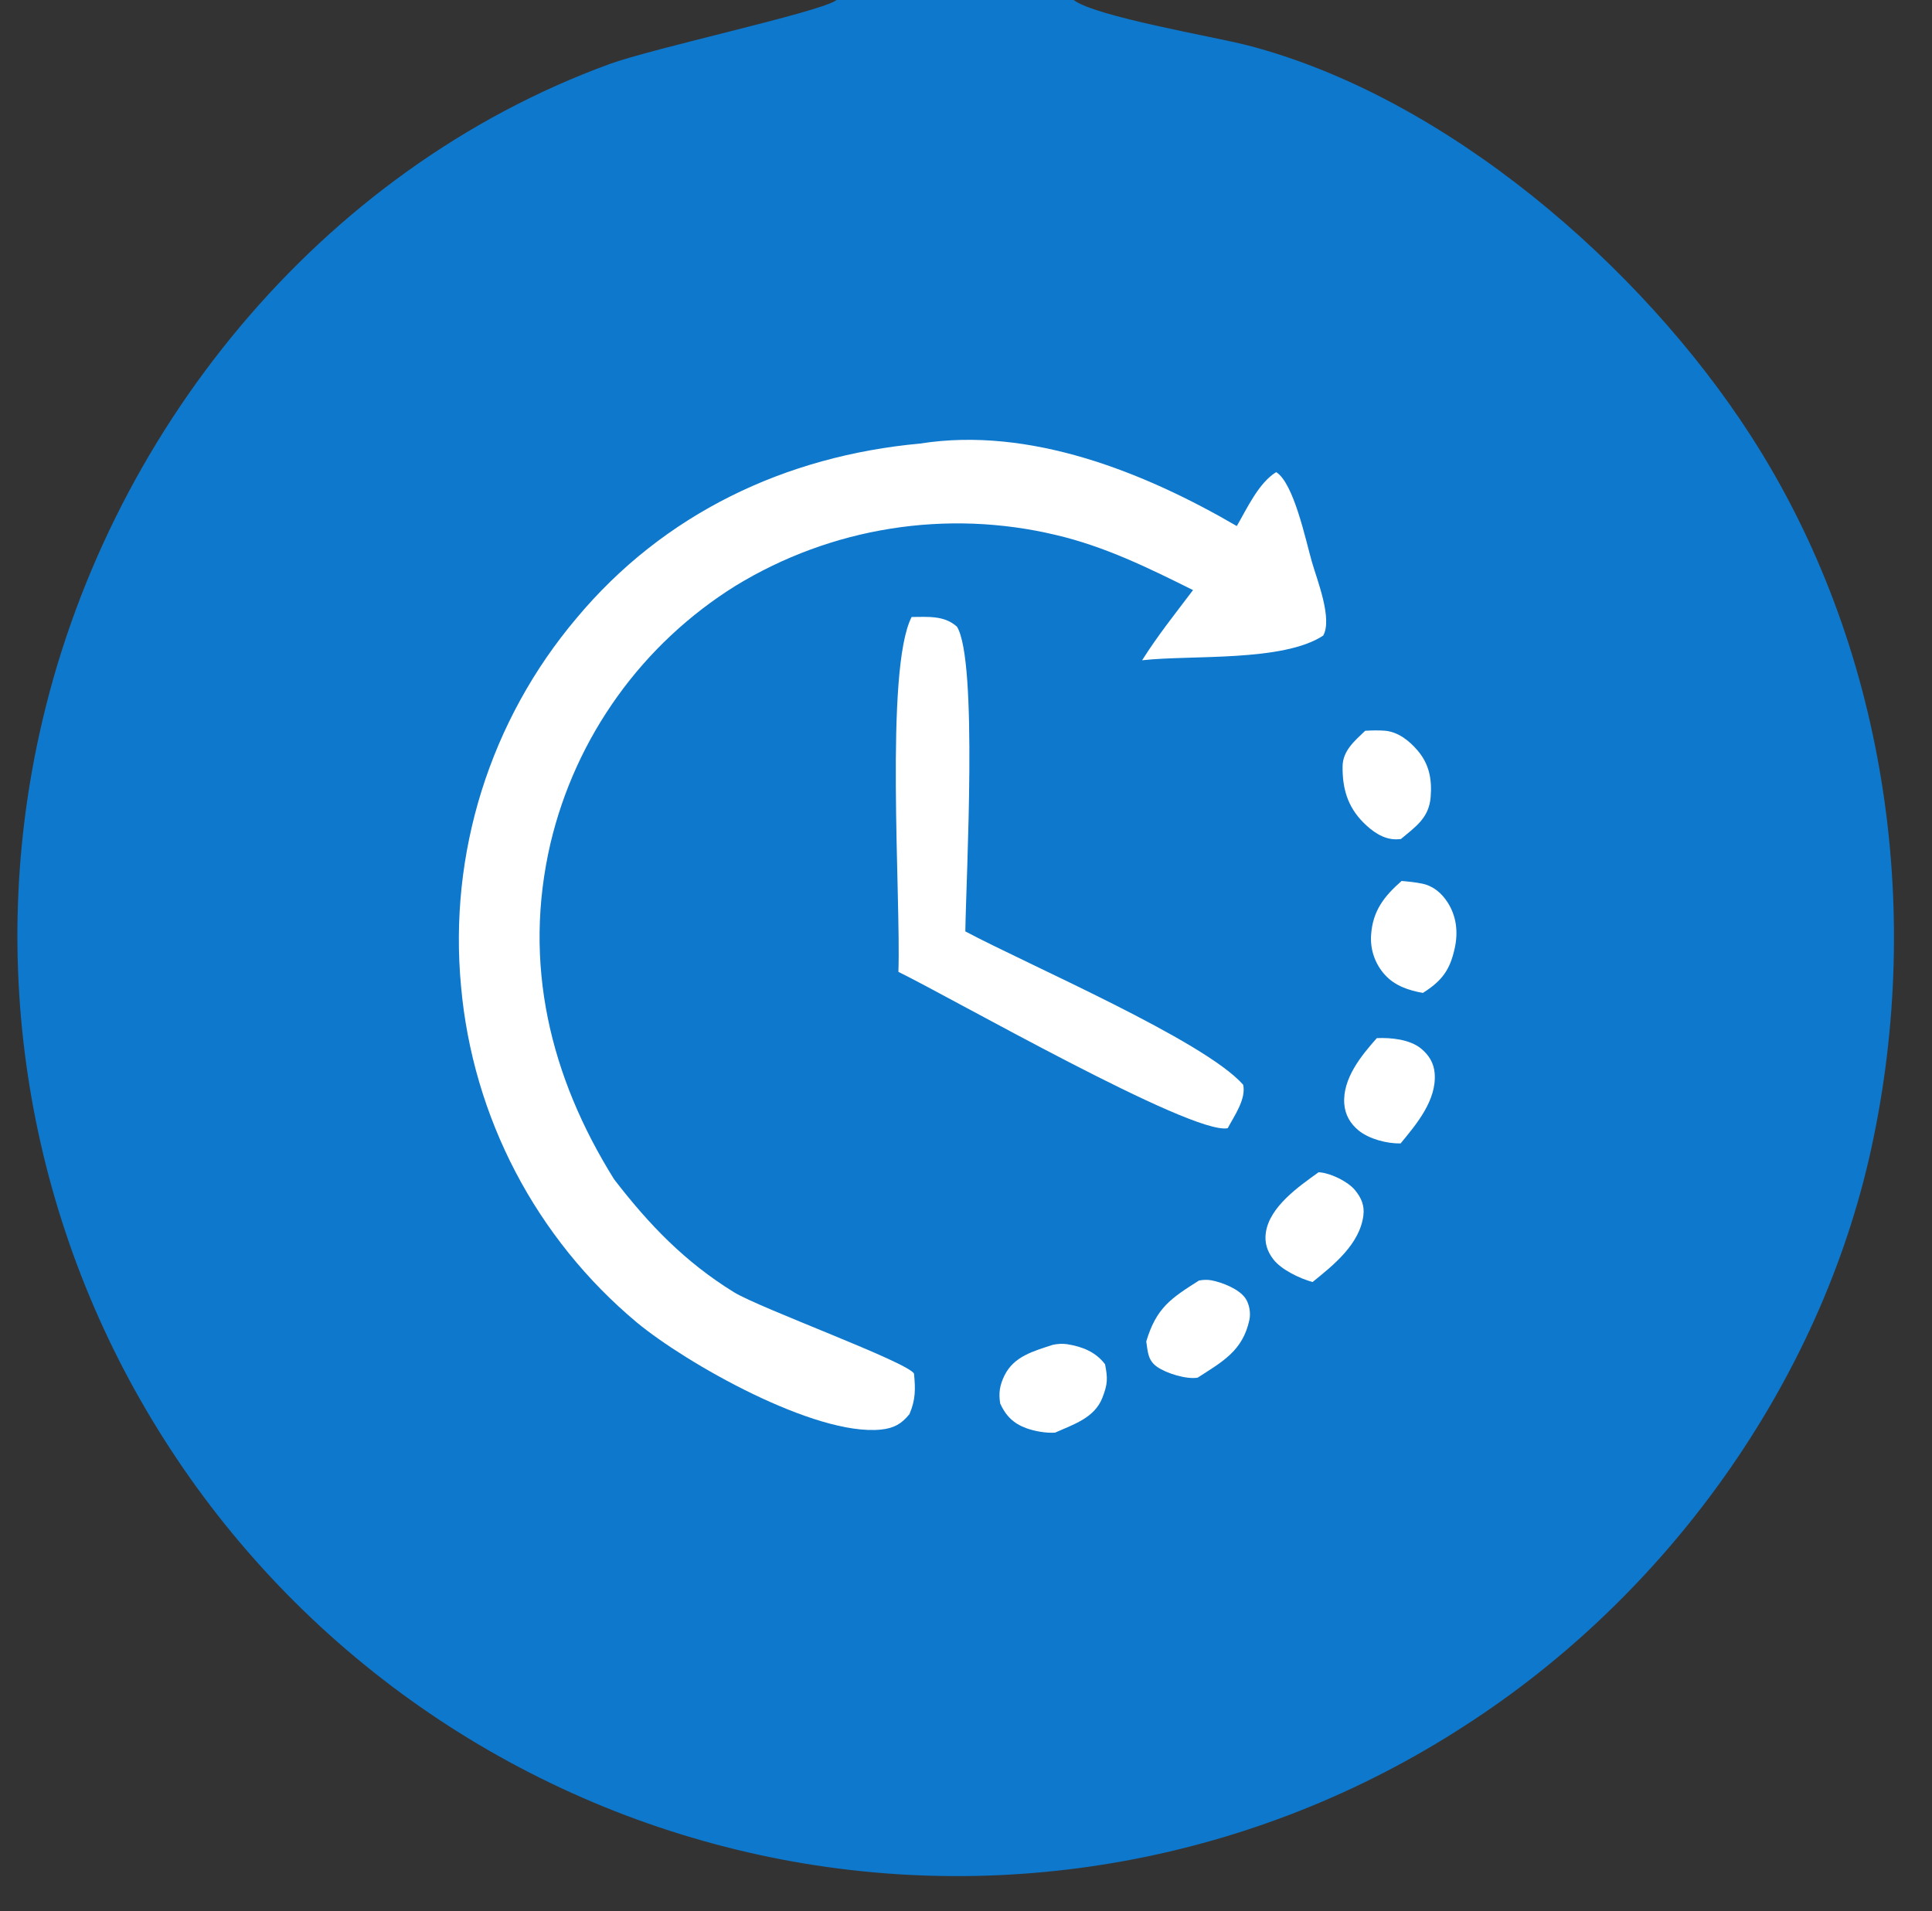
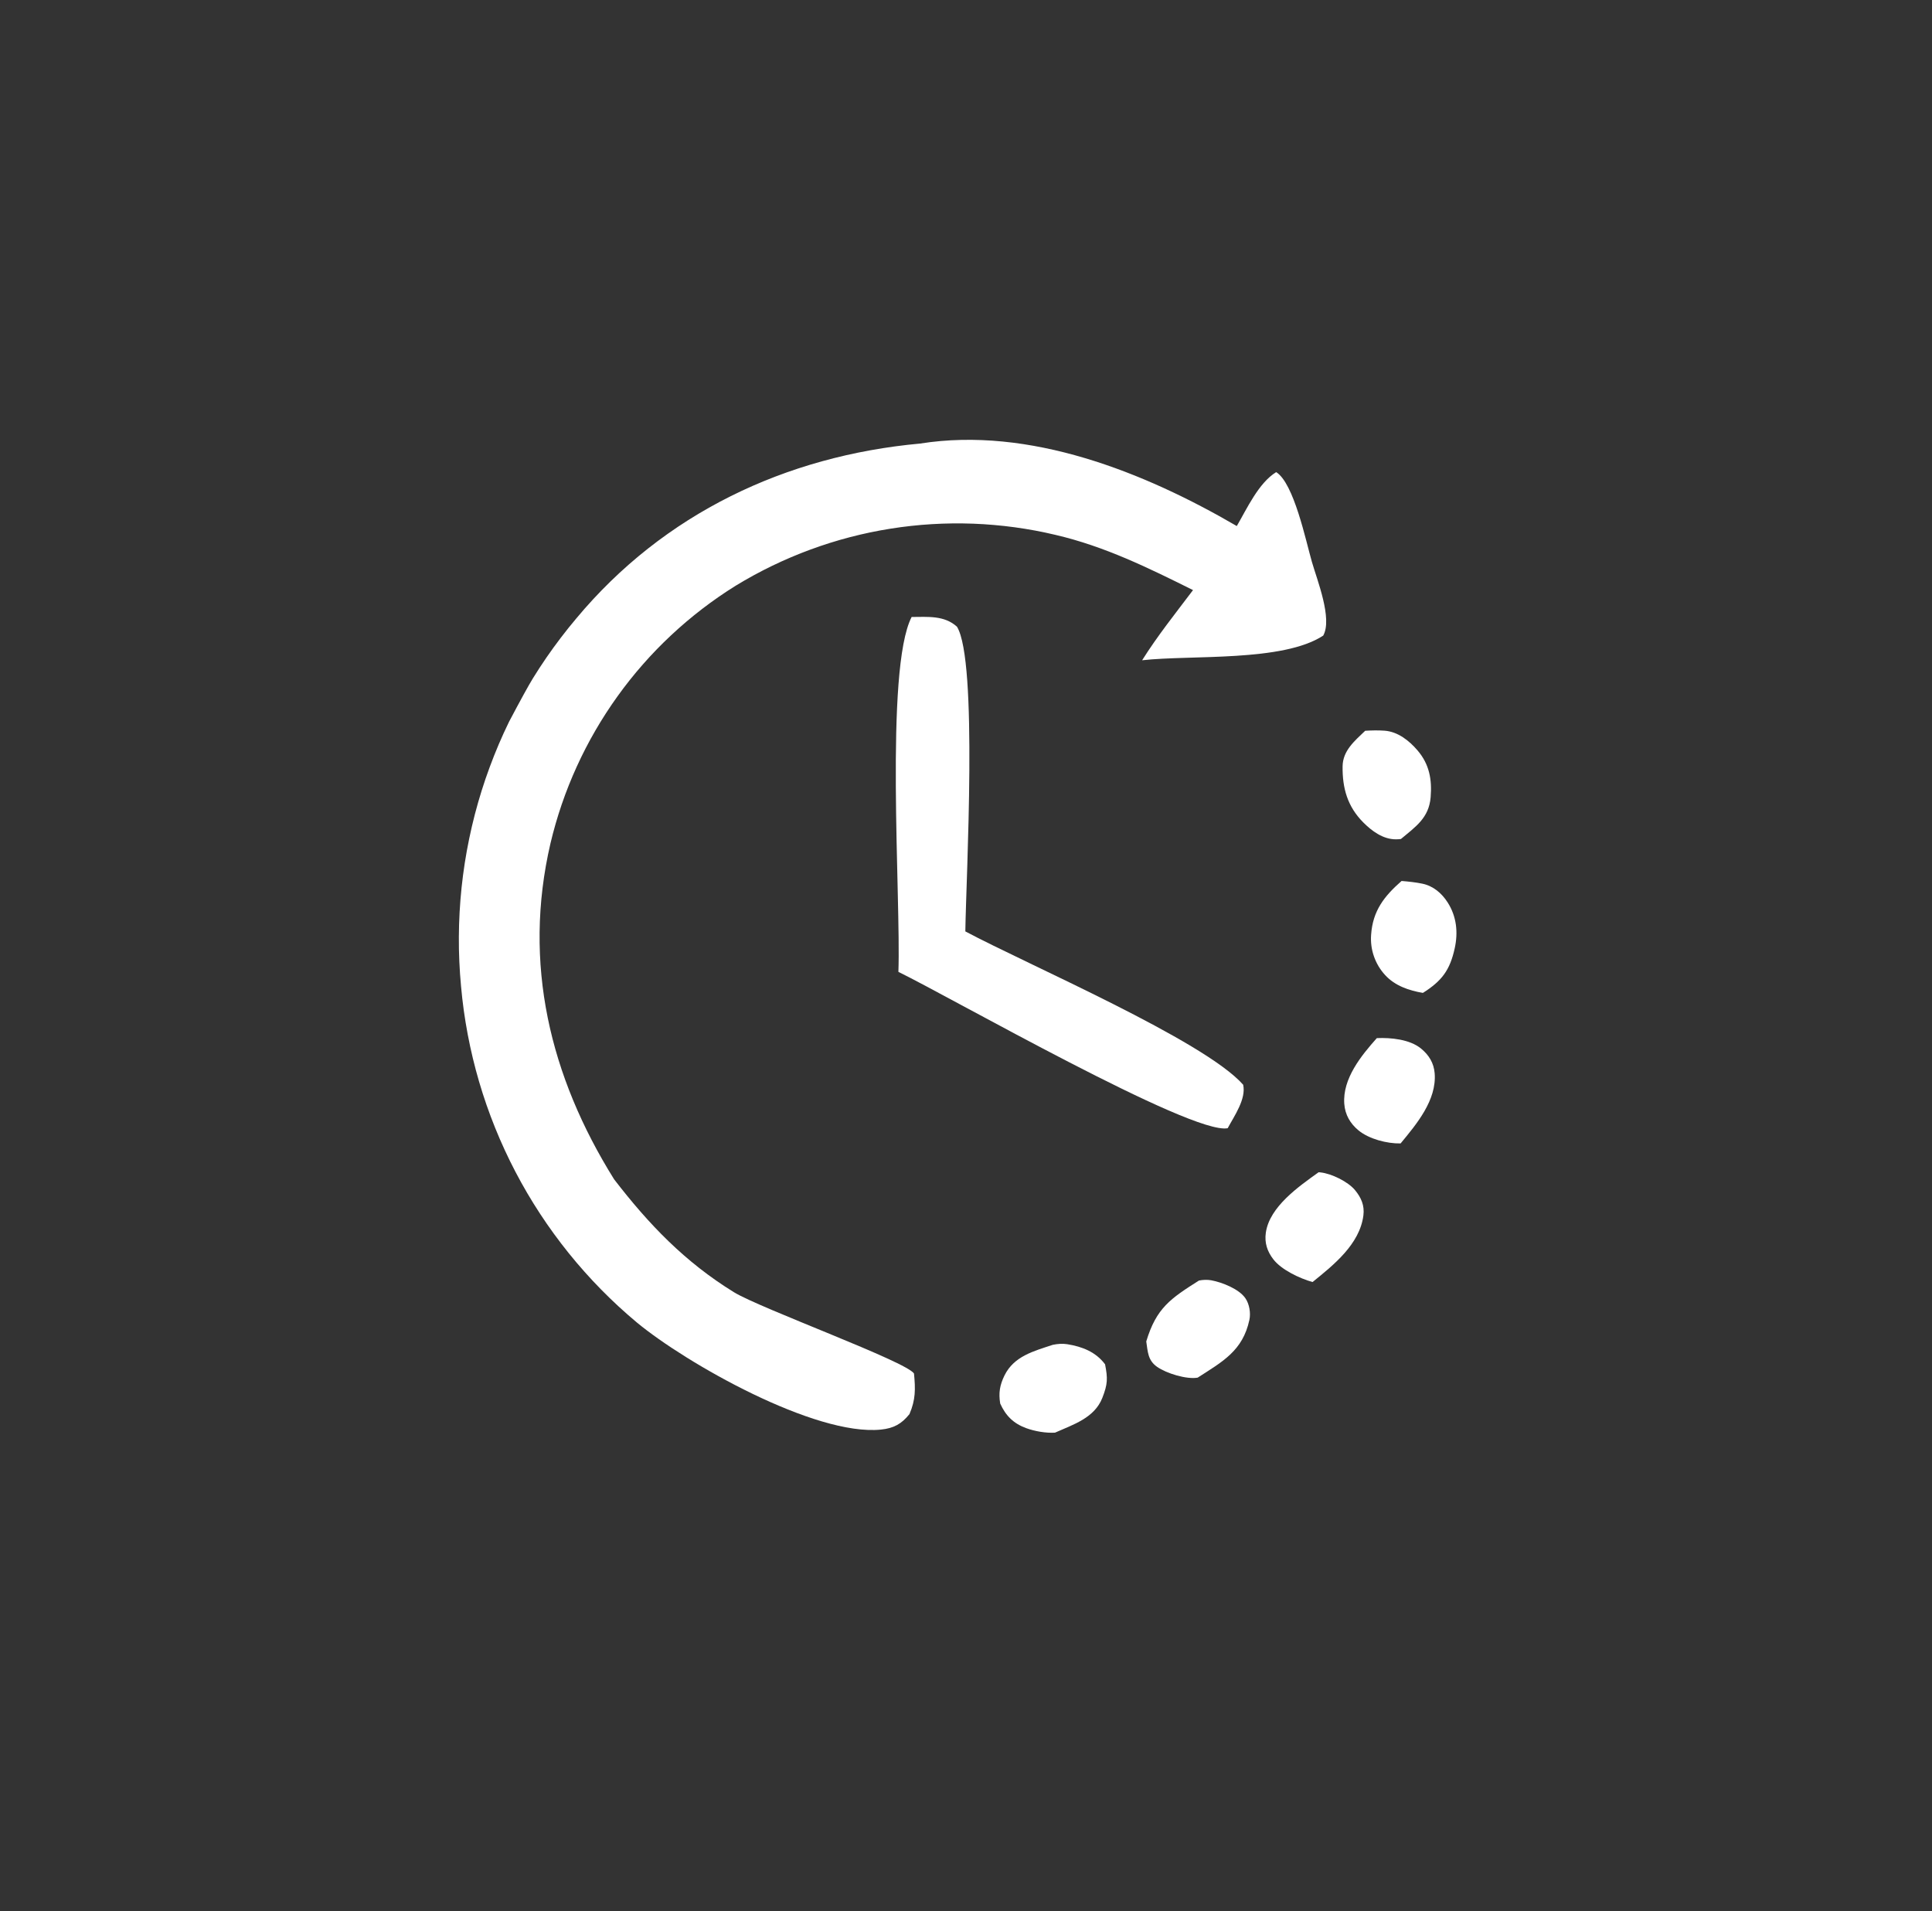
<svg xmlns="http://www.w3.org/2000/svg" width="93" height="92">
  <rect width="100%" height="100%" fill="#333333" stroke="none" />
-   <path fill="#0E78CC" d="M0 0L40.271 0L51.682 0L92.562 0C93.002 0.684 92.981 1.342 92.994 2.124C93.345 23.923 93.009 45.784 93.005 67.588L93 84.486C92.999 86.464 93.36 89.302 92.917 91.18Q92.809 91.62 92.562 92L0 92L0 0ZM0 0L0 92L92.562 92Q92.809 91.62 92.917 91.18C93.36 89.302 92.999 86.464 93 84.486L93.005 67.588C93.009 45.784 93.345 23.923 92.994 2.124C92.981 1.342 93.002 0.684 92.562 0L51.682 0C52.725 0.799 58.444 1.768 60.012 2.172C69.59 4.641 79 12.788 84.279 20.977C90.75 31.015 92.61 43.647 90.084 55.261C87.617 66.601 80.205 76.853 70.481 83.094Q69.553 83.696 68.596 84.251Q67.639 84.806 66.656 85.314Q65.673 85.822 64.666 86.28Q63.659 86.739 62.631 87.147Q61.602 87.555 60.555 87.913Q59.508 88.27 58.444 88.575Q57.381 88.88 56.304 89.132Q55.227 89.385 54.138 89.584Q53.05 89.783 51.953 89.928Q50.856 90.073 49.754 90.164Q48.651 90.255 47.545 90.291Q46.439 90.328 45.333 90.309Q44.227 90.291 43.123 90.219Q42.019 90.146 40.92 90.019Q39.821 89.892 38.729 89.712Q37.638 89.531 36.556 89.296Q35.46 89.058 34.377 88.766Q33.294 88.474 32.227 88.129Q31.159 87.784 30.11 87.387Q29.061 86.989 28.034 86.54Q27.006 86.091 26.001 85.592Q24.997 85.093 24.018 84.545Q23.039 83.997 22.089 83.401Q21.139 82.805 20.219 82.162Q19.299 81.52 18.413 80.833Q17.526 80.146 16.674 79.416Q15.822 78.687 15.008 77.915Q14.193 77.144 13.418 76.334Q12.642 75.523 11.908 74.675Q11.174 73.828 10.482 72.945Q9.79 72.061 9.143 71.145Q8.496 70.229 7.895 69.282Q7.301 68.348 6.754 67.387Q6.206 66.426 5.706 65.439Q5.207 64.452 4.756 63.441Q4.305 62.431 3.904 61.4Q3.503 60.369 3.154 59.319Q2.804 58.27 2.506 57.204Q2.208 56.139 1.963 55.06Q1.717 53.981 1.525 52.892Q1.333 51.802 1.194 50.705Q1.055 49.607 0.97 48.504Q0.886 47.401 0.855 46.295Q0.824 45.189 0.848 44.083Q0.872 42.977 0.949 41.874Q1.027 40.77 1.159 39.672Q1.29 38.573 1.476 37.483Q1.661 36.392 1.9 35.312C5.067 20.914 15.365 8.185 29.346 3.082C31.442 2.317 39.331 0.613 40.227 0.03C40.242 0.02 40.256 0.01 40.271 0L0 0Z" />
  <path fill="white" d="M66.276 49.975C66.958 49.946 67.867 50.033 68.411 50.483C68.784 50.791 69.021 51.175 69.06 51.668C69.164 52.961 68.189 54.113 67.42 55.045C66.767 55.058 65.899 54.833 65.394 54.417C64.997 54.09 64.747 53.665 64.709 53.136C64.622 51.927 65.521 50.823 66.276 49.975Z" />
  <path fill="white" d="M67.467 42.41C67.801 42.438 68.138 42.472 68.466 42.54C68.991 42.649 69.398 42.996 69.683 43.44C70.115 44.113 70.195 44.882 70.025 45.652C69.793 46.709 69.403 47.224 68.494 47.798C67.828 47.688 67.143 47.453 66.677 46.941Q66.497 46.746 66.36 46.518Q66.224 46.29 66.137 46.039Q66.049 45.788 66.015 45.525Q65.981 45.262 66.001 44.997C66.081 43.846 66.628 43.146 67.467 42.41Z" />
  <path fill="white" d="M63.474 56.432C63.502 56.434 63.53 56.436 63.558 56.439C64.083 56.491 64.885 56.882 65.221 57.287C65.523 57.651 65.691 58.03 65.629 58.513C65.45 59.9 64.195 60.898 63.182 61.717C62.571 61.548 61.685 61.13 61.297 60.627C60.999 60.242 60.863 59.829 60.933 59.34C61.113 58.09 62.519 57.117 63.474 56.432Z" />
  <path fill="white" d="M57.715 61.645C57.909 61.608 58.113 61.598 58.309 61.634C58.826 61.73 59.64 62.049 59.947 62.495C60.141 62.775 60.213 63.207 60.142 63.538C59.822 65.031 58.845 65.551 57.651 66.32C57.121 66.413 56.152 66.118 55.699 65.8C55.247 65.484 55.253 65.068 55.177 64.578C55.661 62.962 56.356 62.506 57.715 61.645Z" />
  <path fill="white" d="M65.716 35.179C66.025 35.161 66.336 35.153 66.645 35.175C67.287 35.221 67.831 35.652 68.237 36.127C68.804 36.789 68.937 37.527 68.866 38.381C68.783 39.373 68.15 39.793 67.435 40.39C67.353 40.399 67.272 40.405 67.19 40.405C66.571 40.404 66.035 40.006 65.617 39.585C64.866 38.827 64.615 37.948 64.628 36.892C64.638 36.135 65.205 35.67 65.716 35.179Z" />
  <path fill="white" d="M50.677 64.74C50.903 64.693 51.144 64.674 51.373 64.71C52.097 64.826 52.748 65.082 53.194 65.677C53.326 66.354 53.324 66.626 53.063 67.293C52.685 68.26 51.669 68.575 50.785 68.968C50.35 68.996 49.808 68.901 49.4 68.752C48.785 68.527 48.412 68.154 48.147 67.568C48.062 67.062 48.126 66.677 48.352 66.216C48.811 65.283 49.763 65.043 50.677 64.74Z" />
  <path fill="white" d="M43.883 29.701C44.656 29.7 45.451 29.615 46.064 30.168C47.08 31.806 46.505 42.158 46.468 44.838C49.476 46.442 57.959 50.084 59.842 52.219C59.994 52.903 59.415 53.719 59.097 54.312C57.369 54.655 45.769 48.014 43.246 46.786C43.373 43.243 42.577 32.238 43.883 29.701Z" />
-   <path fill="white" d="M44.29 21.353C49.567 20.518 55.077 22.727 59.535 25.324C60.027 24.478 60.587 23.248 61.431 22.728C62.284 23.258 62.858 26.034 63.152 27.054C63.405 27.932 64.147 29.78 63.696 30.597C61.747 31.877 57.354 31.52 54.978 31.785C55.715 30.611 56.593 29.514 57.428 28.407C55.269 27.332 53.175 26.302 50.81 25.75Q50.323 25.634 49.832 25.542Q49.34 25.451 48.845 25.383Q48.35 25.316 47.852 25.273Q47.354 25.229 46.854 25.21Q46.355 25.192 45.855 25.197Q45.355 25.203 44.856 25.233Q44.357 25.262 43.86 25.317Q43.363 25.371 42.87 25.45Q42.376 25.528 41.887 25.63Q41.398 25.733 40.914 25.859Q40.43 25.985 39.953 26.135Q39.476 26.285 39.007 26.458Q38.538 26.63 38.078 26.826Q37.618 27.021 37.168 27.239Q36.718 27.457 36.279 27.696Q35.841 27.936 35.414 28.196Q34.581 28.714 33.803 29.311Q33.026 29.908 32.309 30.578Q31.593 31.247 30.946 31.984Q30.299 32.72 29.727 33.517Q29.155 34.313 28.663 35.161Q28.171 36.009 27.765 36.901Q27.358 37.794 27.04 38.721Q26.723 39.649 26.497 40.603C25.155 46.381 26.47 51.819 29.561 56.772C31.235 58.947 32.972 60.753 35.324 62.204C36.587 62.983 43.677 65.56 43.997 66.125C44.069 66.869 44.077 67.382 43.778 68.076C43.397 68.551 43.016 68.758 42.407 68.82C39.23 69.144 33.028 65.628 30.658 63.666Q30.208 63.29 29.777 62.893Q29.347 62.496 28.936 62.078Q28.525 61.66 28.136 61.222Q27.746 60.785 27.378 60.328Q27.011 59.872 26.666 59.398Q26.321 58.925 26 58.435Q25.679 57.945 25.382 57.44Q25.085 56.934 24.814 56.415Q24.542 55.896 24.297 55.364Q24.051 54.832 23.832 54.289Q23.613 53.745 23.42 53.192Q23.228 52.638 23.063 52.076Q22.898 51.514 22.761 50.944Q22.624 50.375 22.515 49.799Q22.406 49.223 22.325 48.643Q22.245 48.062 22.193 47.479Q22.137 46.886 22.111 46.291Q22.084 45.696 22.088 45.1Q22.091 44.504 22.124 43.91Q22.157 43.315 22.219 42.722Q22.282 42.13 22.373 41.541Q22.465 40.953 22.586 40.37Q22.707 39.786 22.856 39.21Q23.006 38.633 23.184 38.065Q23.362 37.496 23.569 36.938Q23.775 36.379 24.008 35.831Q24.242 35.283 24.503 34.747Q24.763 34.212 25.05 33.69Q25.337 33.168 25.649 32.66Q25.962 32.153 26.299 31.662Q26.637 31.171 26.998 30.698Q27.359 30.224 27.743 29.769C31.949 24.723 37.814 21.945 44.29 21.353Z" />
+   <path fill="white" d="M44.29 21.353C49.567 20.518 55.077 22.727 59.535 25.324C60.027 24.478 60.587 23.248 61.431 22.728C62.284 23.258 62.858 26.034 63.152 27.054C63.405 27.932 64.147 29.78 63.696 30.597C61.747 31.877 57.354 31.52 54.978 31.785C55.715 30.611 56.593 29.514 57.428 28.407C55.269 27.332 53.175 26.302 50.81 25.75Q50.323 25.634 49.832 25.542Q49.34 25.451 48.845 25.383Q48.35 25.316 47.852 25.273Q47.354 25.229 46.854 25.21Q46.355 25.192 45.855 25.197Q45.355 25.203 44.856 25.233Q44.357 25.262 43.86 25.317Q43.363 25.371 42.87 25.45Q42.376 25.528 41.887 25.63Q41.398 25.733 40.914 25.859Q40.43 25.985 39.953 26.135Q39.476 26.285 39.007 26.458Q38.538 26.63 38.078 26.826Q37.618 27.021 37.168 27.239Q36.718 27.457 36.279 27.696Q35.841 27.936 35.414 28.196Q34.581 28.714 33.803 29.311Q33.026 29.908 32.309 30.578Q31.593 31.247 30.946 31.984Q30.299 32.72 29.727 33.517Q29.155 34.313 28.663 35.161Q28.171 36.009 27.765 36.901Q27.358 37.794 27.04 38.721Q26.723 39.649 26.497 40.603C25.155 46.381 26.47 51.819 29.561 56.772C31.235 58.947 32.972 60.753 35.324 62.204C36.587 62.983 43.677 65.56 43.997 66.125C44.069 66.869 44.077 67.382 43.778 68.076C43.397 68.551 43.016 68.758 42.407 68.82C39.23 69.144 33.028 65.628 30.658 63.666Q30.208 63.29 29.777 62.893Q29.347 62.496 28.936 62.078Q28.525 61.66 28.136 61.222Q27.746 60.785 27.378 60.328Q27.011 59.872 26.666 59.398Q26.321 58.925 26 58.435Q25.679 57.945 25.382 57.44Q25.085 56.934 24.814 56.415Q24.542 55.896 24.297 55.364Q24.051 54.832 23.832 54.289Q23.613 53.745 23.42 53.192Q23.228 52.638 23.063 52.076Q22.898 51.514 22.761 50.944Q22.624 50.375 22.515 49.799Q22.406 49.223 22.325 48.643Q22.245 48.062 22.193 47.479Q22.137 46.886 22.111 46.291Q22.084 45.696 22.088 45.1Q22.091 44.504 22.124 43.91Q22.157 43.315 22.219 42.722Q22.282 42.13 22.373 41.541Q22.465 40.953 22.586 40.37Q22.707 39.786 22.856 39.21Q23.006 38.633 23.184 38.065Q23.362 37.496 23.569 36.938Q23.775 36.379 24.008 35.831Q24.242 35.283 24.503 34.747Q25.337 33.168 25.649 32.66Q25.962 32.153 26.299 31.662Q26.637 31.171 26.998 30.698Q27.359 30.224 27.743 29.769C31.949 24.723 37.814 21.945 44.29 21.353Z" />
</svg>